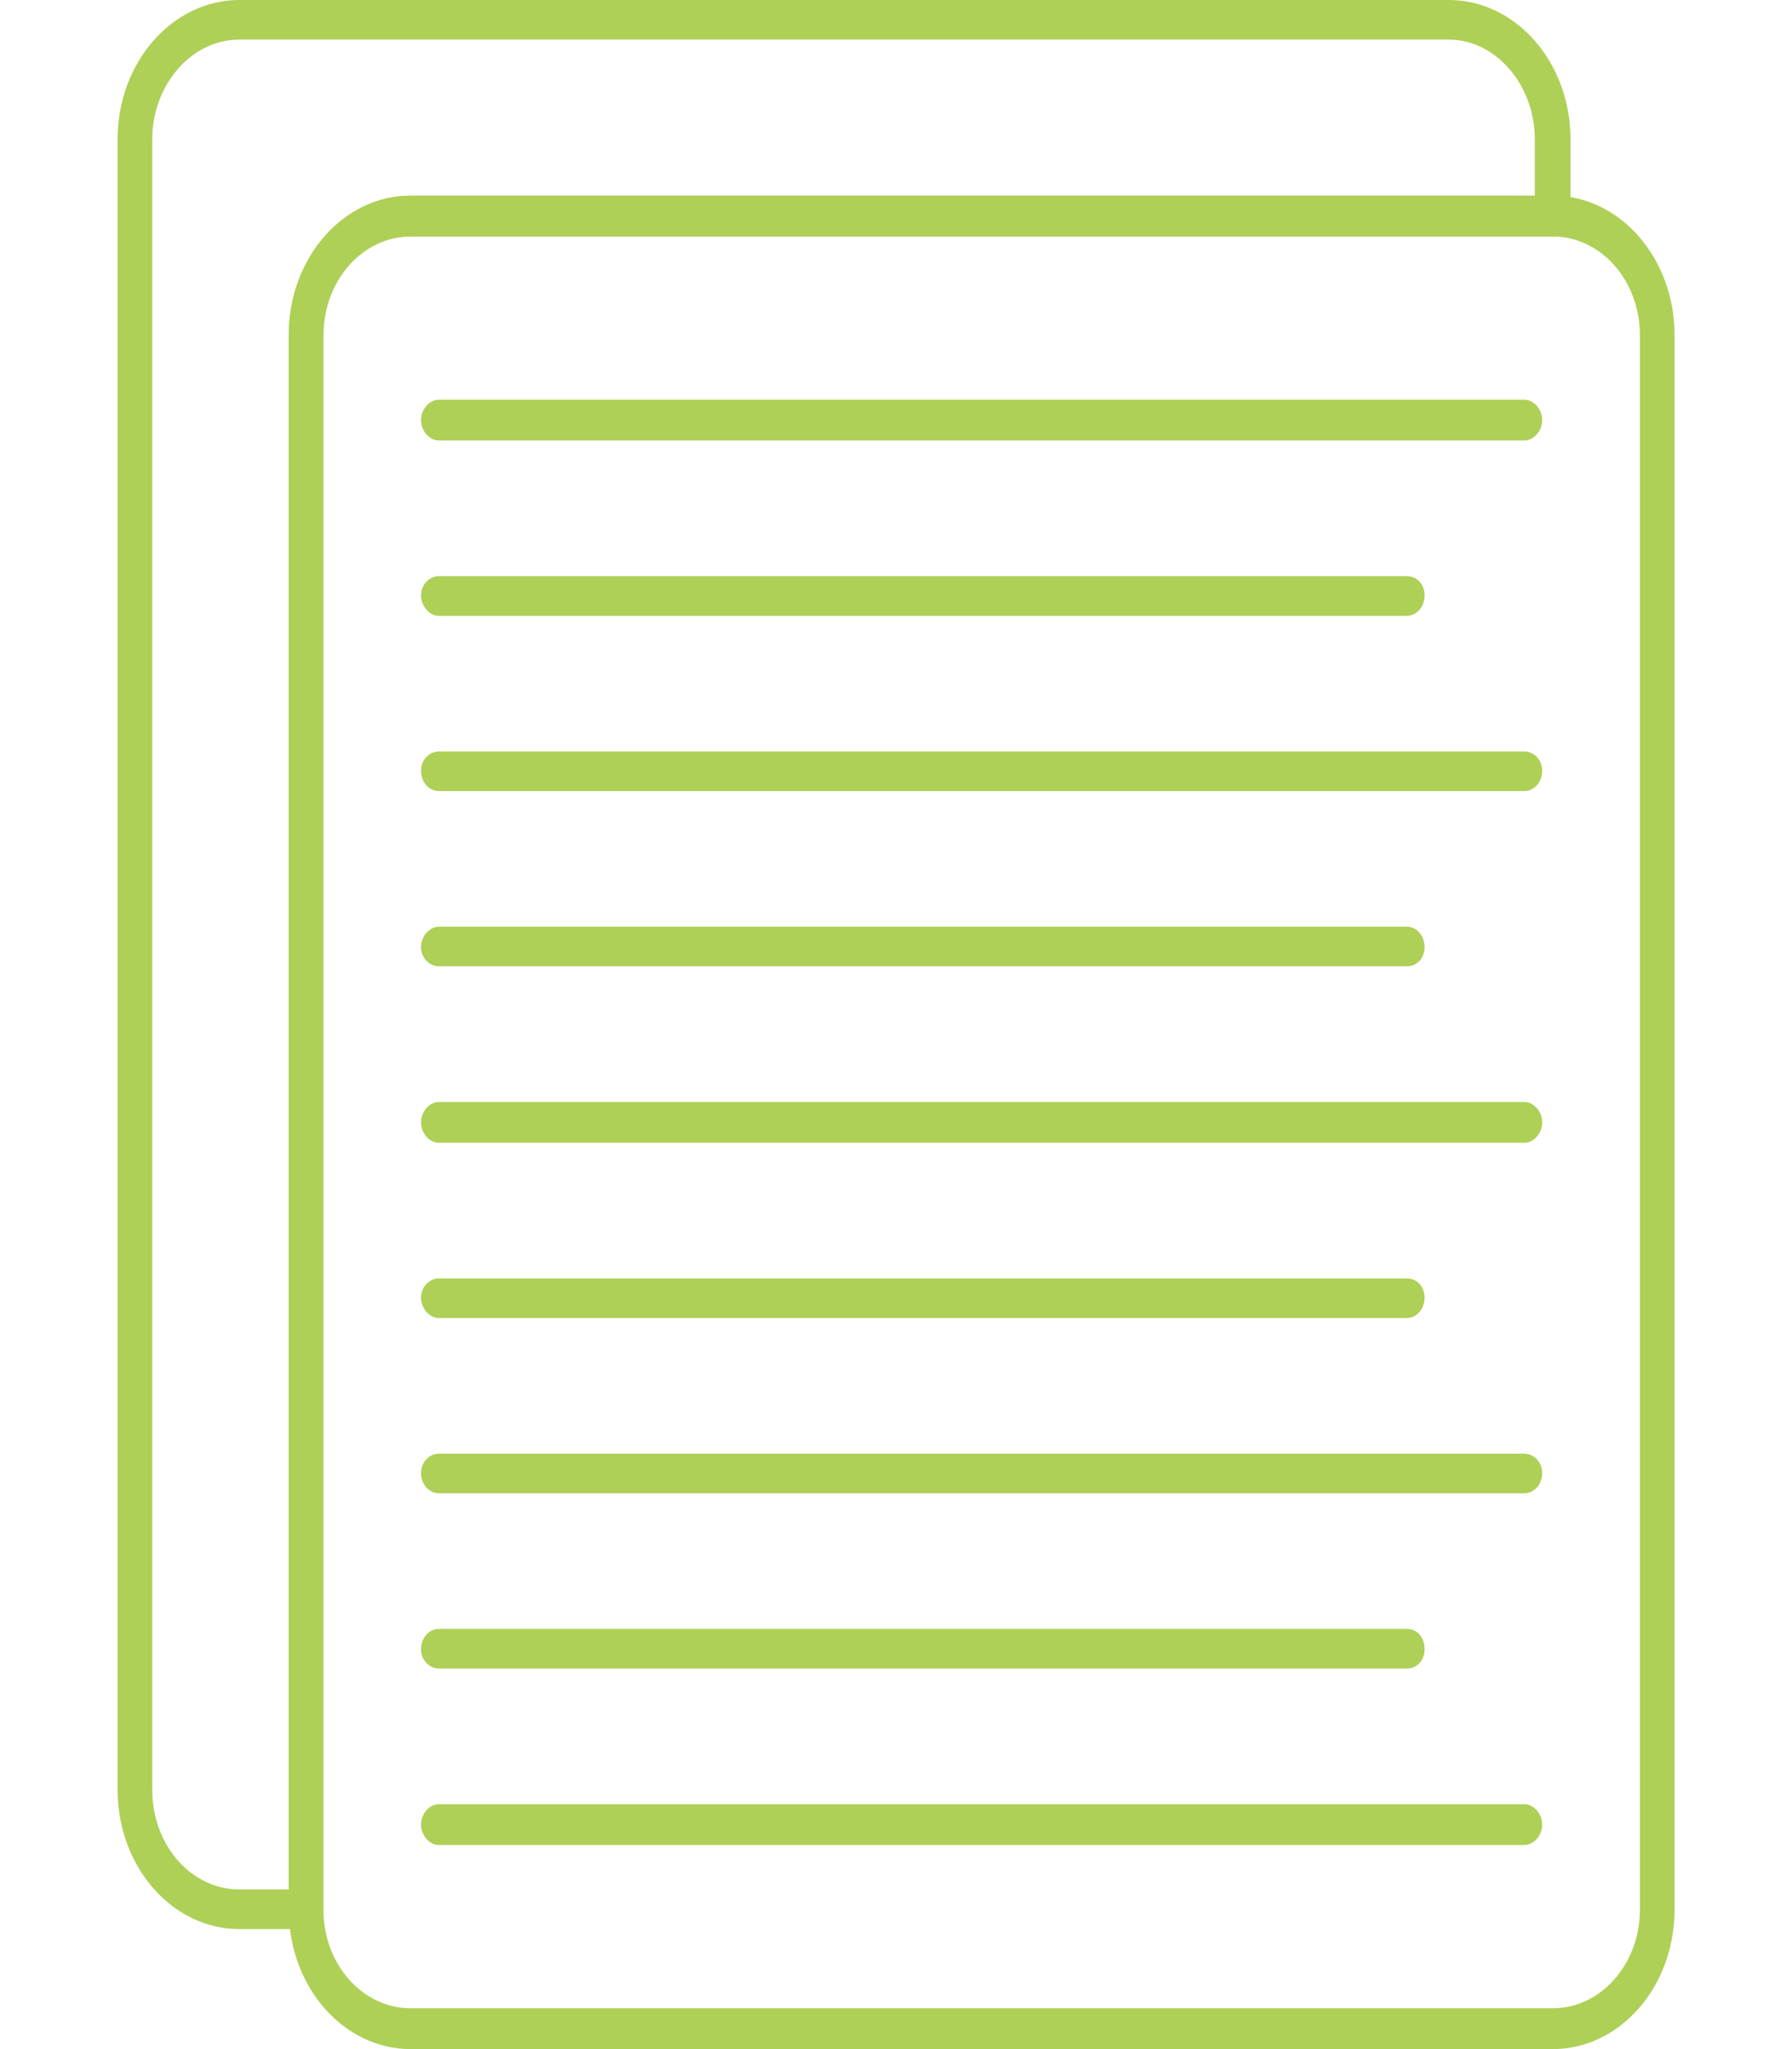
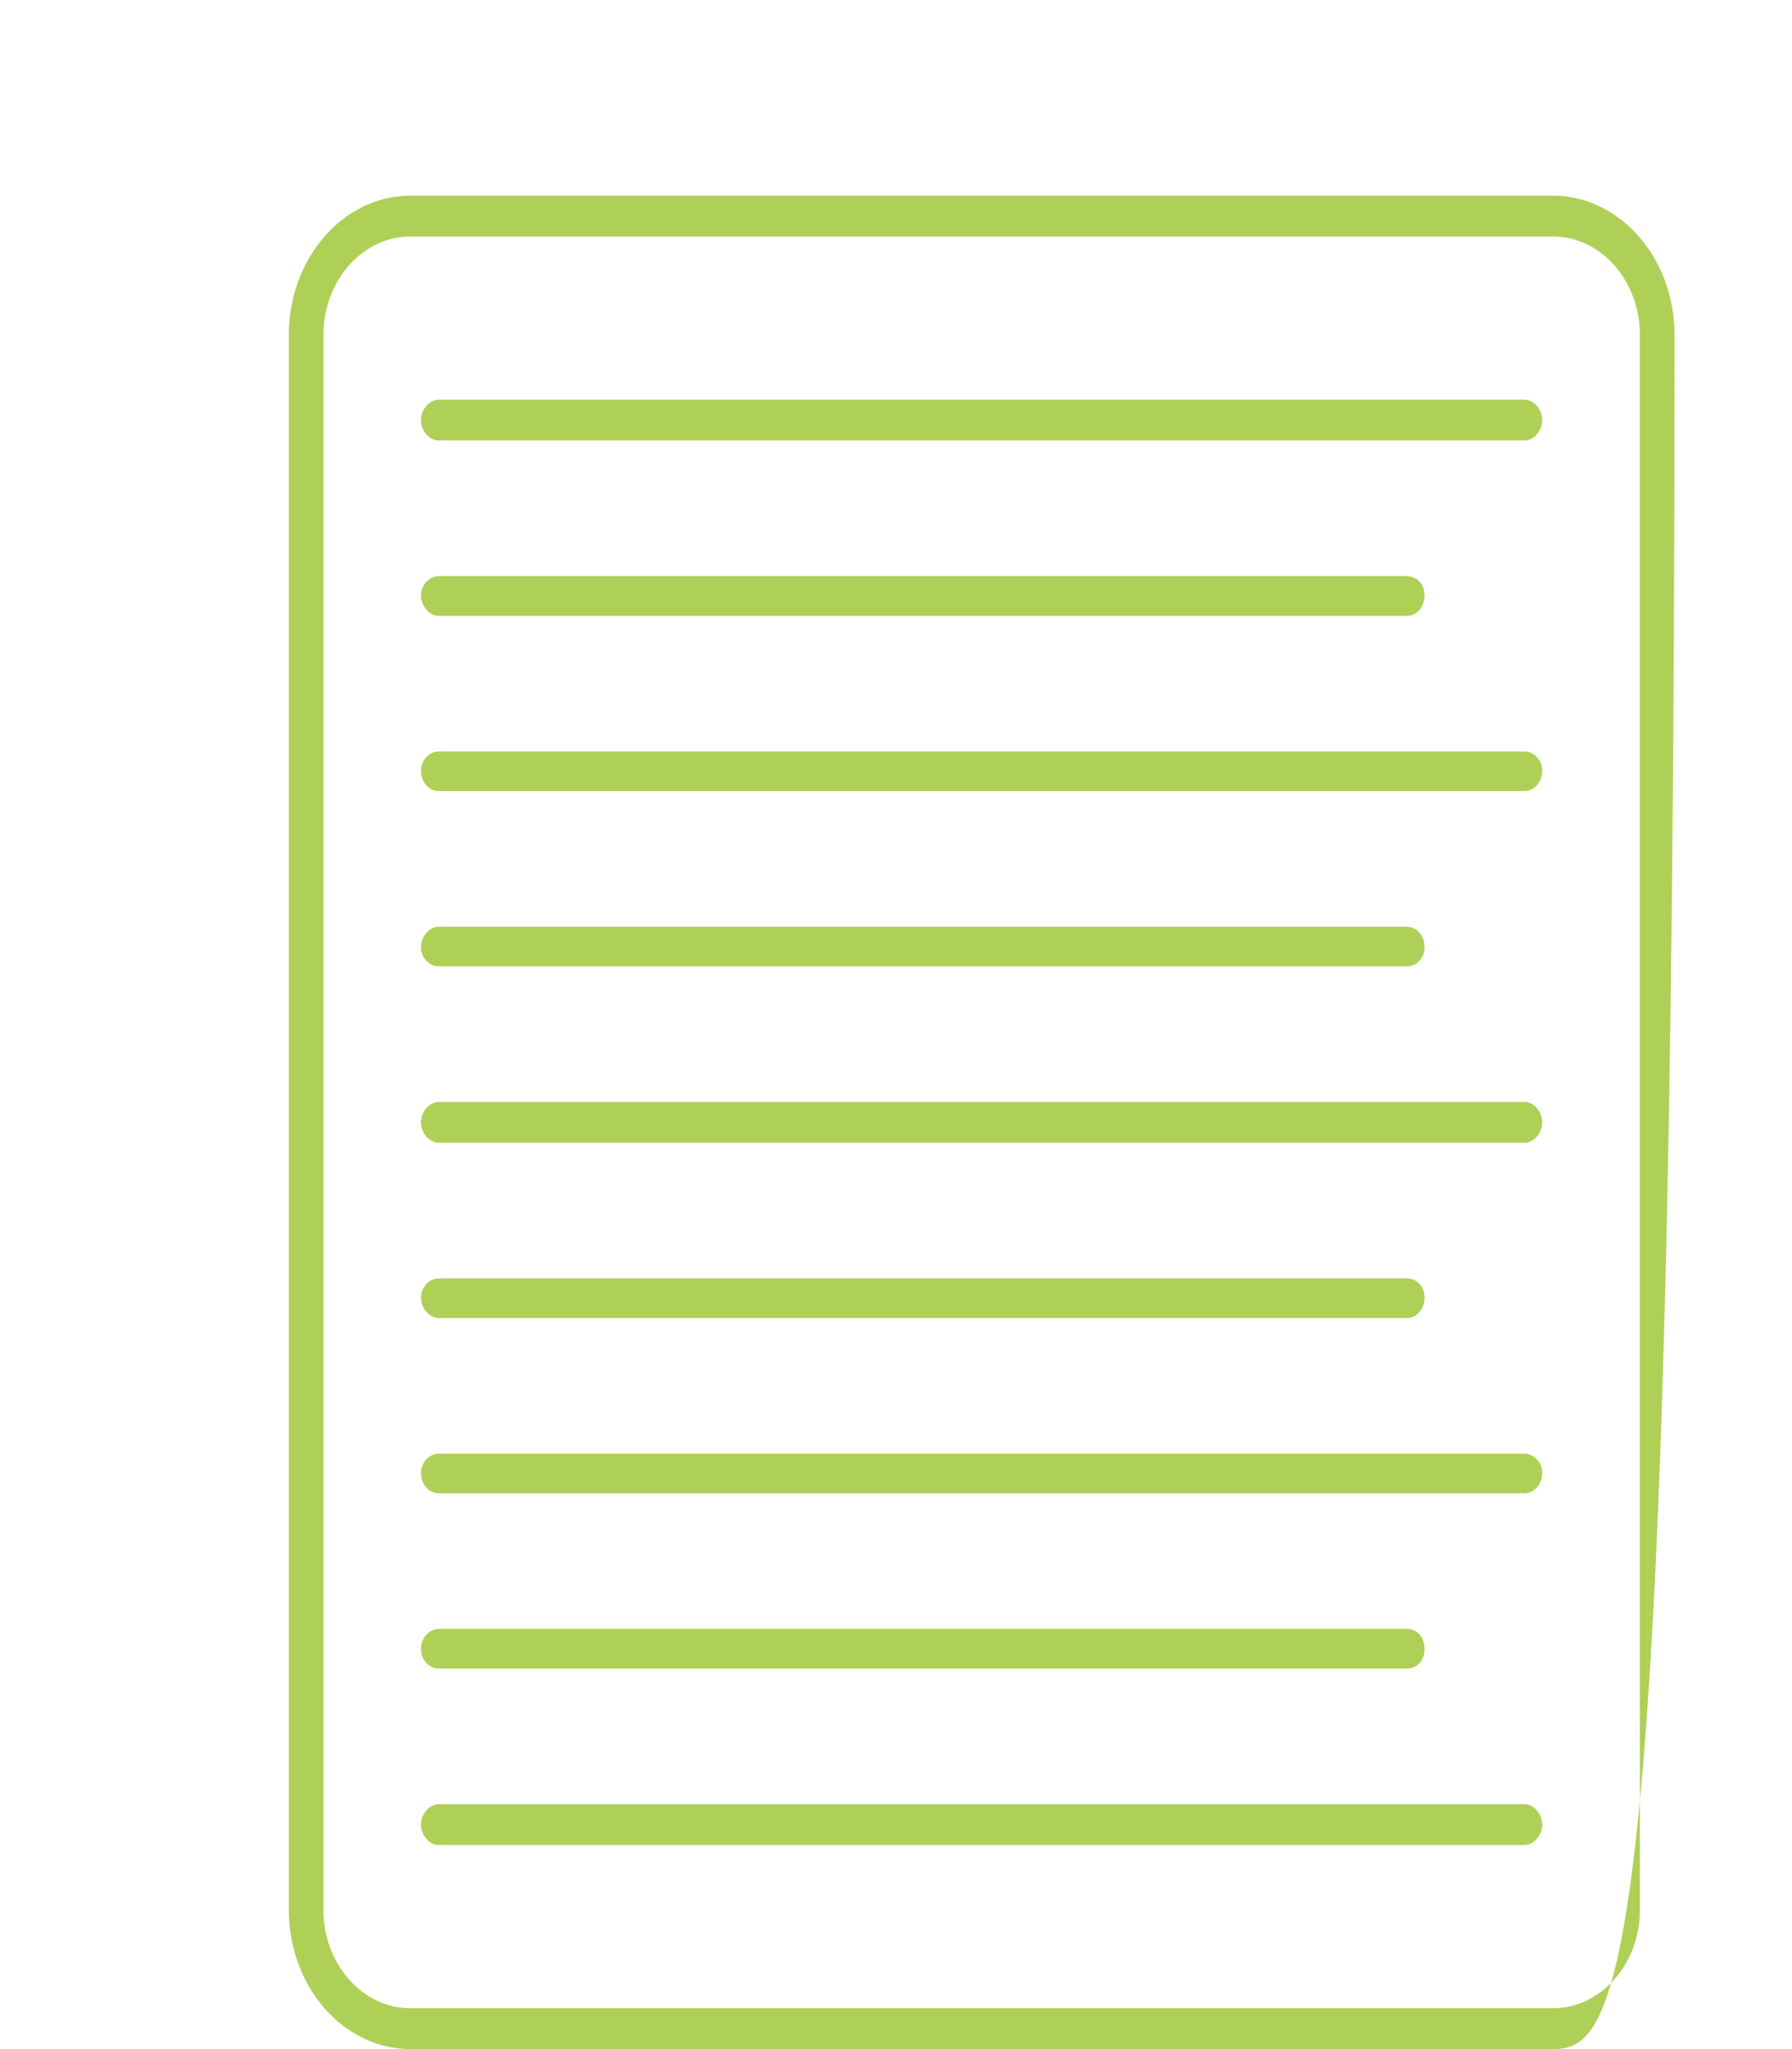
<svg xmlns="http://www.w3.org/2000/svg" width="35" height="40" viewBox="0 0 35 40" fill="none">
-   <path fill-rule="evenodd" clip-rule="evenodd" d="M30.327 40H8.019C6.707 40 5.641 38.781 5.641 37.282V6.538C5.641 5.038 6.707 3.819 8.019 3.819H30.327C31.64 3.819 32.706 5.038 32.706 6.538V37.282C32.706 38.781 31.64 40 30.327 40ZM8.019 4.616C7.076 4.616 6.317 5.483 6.317 6.538V37.282C6.317 38.336 7.076 39.203 8.019 39.203H30.327C31.27 39.203 32.029 38.336 32.029 37.282V6.538C32.029 5.483 31.27 4.616 30.327 4.616H8.019Z" fill="#AED057" />
+   <path fill-rule="evenodd" clip-rule="evenodd" d="M30.327 40H8.019C6.707 40 5.641 38.781 5.641 37.282V6.538C5.641 5.038 6.707 3.819 8.019 3.819H30.327C31.64 3.819 32.706 5.038 32.706 6.538C32.706 38.781 31.64 40 30.327 40ZM8.019 4.616C7.076 4.616 6.317 5.483 6.317 6.538V37.282C6.317 38.336 7.076 39.203 8.019 39.203H30.327C31.27 39.203 32.029 38.336 32.029 37.282V6.538C32.029 5.483 31.27 4.616 30.327 4.616H8.019Z" fill="#AED057" />
  <path fill-rule="evenodd" clip-rule="evenodd" d="M29.772 8.599H8.571C8.387 8.599 8.223 8.412 8.223 8.201C8.223 7.99 8.387 7.803 8.571 7.803H29.772C29.957 7.803 30.121 7.99 30.121 8.201C30.121 8.412 29.957 8.599 29.772 8.599ZM27.476 12.021H8.571C8.387 12.021 8.223 11.833 8.223 11.622C8.223 11.411 8.387 11.247 8.571 11.247H27.476C27.681 11.247 27.824 11.411 27.824 11.622C27.824 11.833 27.681 12.021 27.476 12.021ZM29.772 15.442H8.571C8.387 15.442 8.223 15.278 8.223 15.043C8.223 14.833 8.387 14.669 8.571 14.669H29.772C29.957 14.669 30.121 14.833 30.121 15.043C30.121 15.278 29.957 15.442 29.772 15.442ZM27.476 18.863H8.571C8.387 18.863 8.223 18.699 8.223 18.488C8.223 18.277 8.387 18.09 8.571 18.09H27.476C27.681 18.09 27.824 18.277 27.824 18.488C27.824 18.699 27.681 18.863 27.476 18.863ZM29.772 22.308H8.571C8.387 22.308 8.223 22.12 8.223 21.909C8.223 21.698 8.387 21.511 8.571 21.511H29.772C29.957 21.511 30.121 21.698 30.121 21.909C30.121 22.12 29.957 22.308 29.772 22.308ZM27.476 25.729H8.571C8.387 25.729 8.223 25.541 8.223 25.331C8.223 25.12 8.387 24.956 8.571 24.956H27.476C27.681 24.956 27.824 25.12 27.824 25.331C27.824 25.541 27.681 25.729 27.476 25.729ZM29.772 29.15H8.571C8.387 29.15 8.223 28.986 8.223 28.752C8.223 28.541 8.387 28.377 8.571 28.377H29.772C29.957 28.377 30.121 28.541 30.121 28.752C30.121 28.986 29.957 29.15 29.772 29.15ZM27.476 32.571H8.571C8.387 32.571 8.223 32.407 8.223 32.196C8.223 31.962 8.387 31.798 8.571 31.798H27.476C27.681 31.798 27.824 31.962 27.824 32.196C27.824 32.407 27.681 32.571 27.476 32.571ZM29.772 36.016H8.571C8.387 36.016 8.223 35.828 8.223 35.618C8.223 35.407 8.387 35.219 8.571 35.219H29.772C29.957 35.219 30.121 35.407 30.121 35.618C30.121 35.828 29.957 36.016 29.772 36.016Z" fill="#AED057" />
-   <path fill-rule="evenodd" clip-rule="evenodd" d="M5.967 37.657H4.675C3.363 37.657 2.297 36.438 2.297 34.938V2.718C2.297 1.219 3.363 0 4.675 0H28.296C29.608 0 30.674 1.219 30.674 2.718V4.218C30.674 4.429 30.51 4.616 30.326 4.616H8.017C7.074 4.616 6.316 5.483 6.316 6.538V37.282C6.316 37.493 6.172 37.657 5.967 37.657ZM4.675 0.773C3.732 0.773 2.974 1.664 2.974 2.718V34.938C2.974 36.016 3.732 36.883 4.675 36.883H5.639V6.538C5.639 5.038 6.705 3.82 8.017 3.82H29.977V2.718C29.977 1.664 29.218 0.773 28.296 0.773H4.675Z" fill="#AED057" />
</svg>